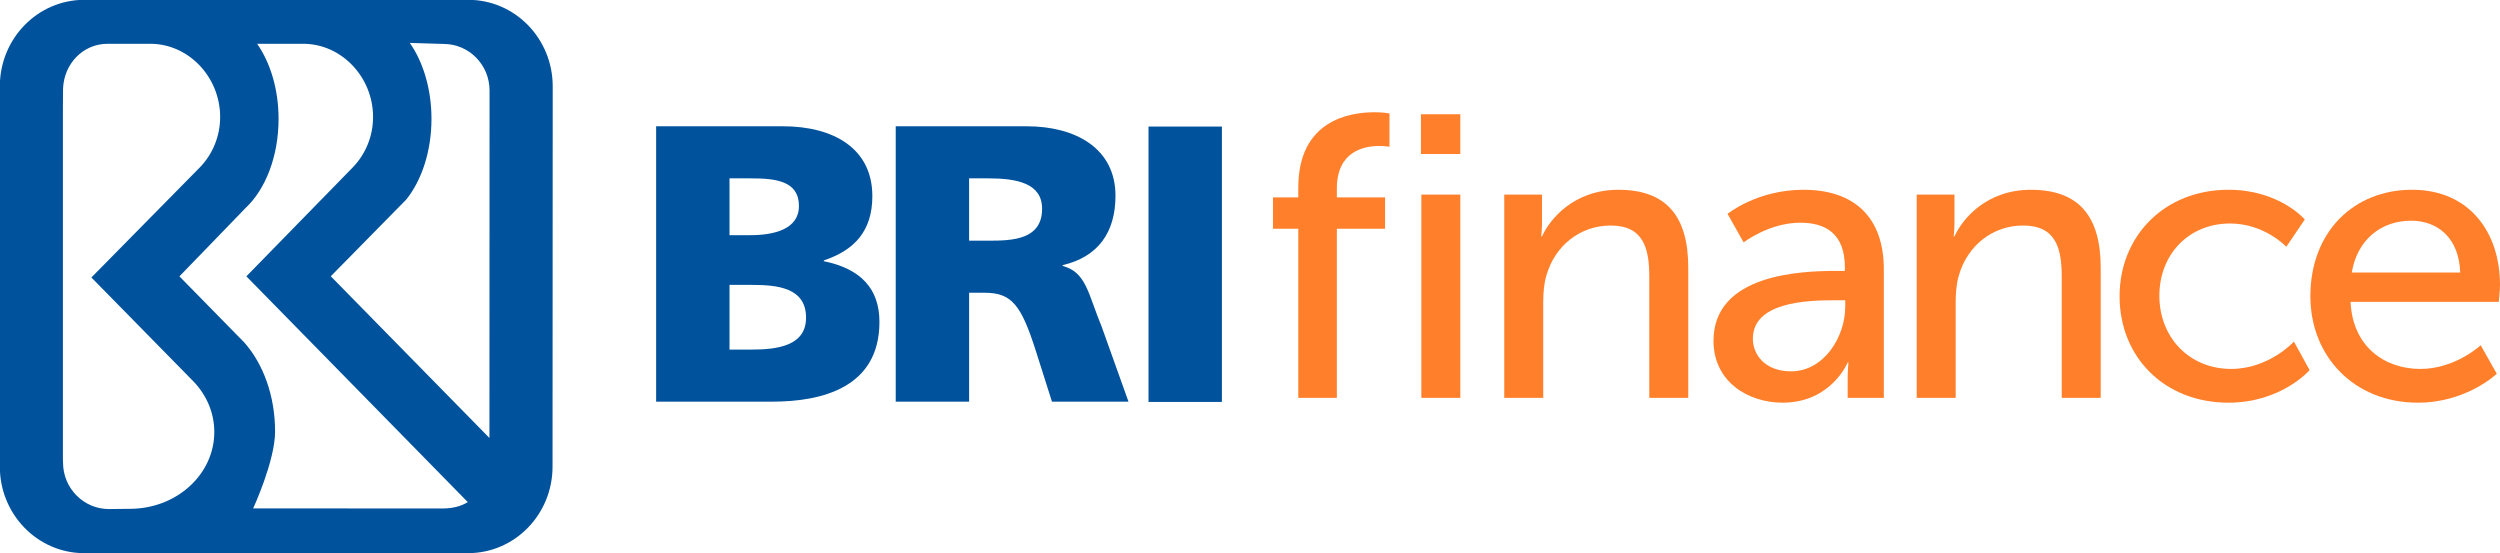
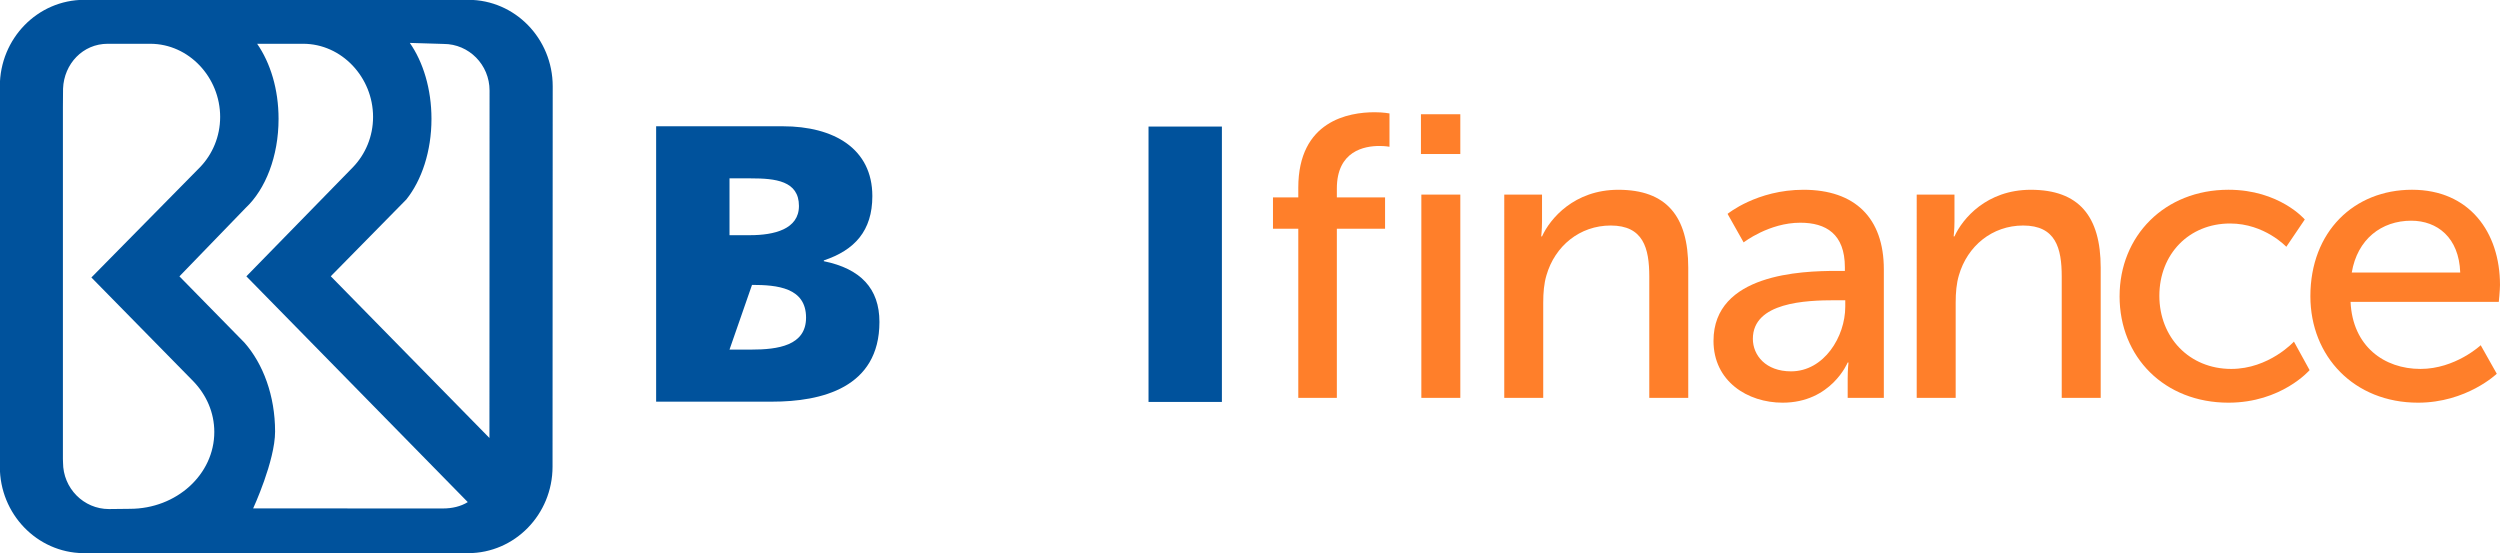
<svg xmlns="http://www.w3.org/2000/svg" xmlns:ns1="http://sodipodi.sourceforge.net/DTD/sodipodi-0.dtd" xmlns:ns2="http://www.inkscape.org/namespaces/inkscape" width="316.136mm" height="69.943mm" viewBox="0 0 316.136 69.943" version="1.1" id="svg8" ns1:docname="bri_finance.svg" ns2:version="0.92.3 (2405546, 2018-03-11)">
  <defs id="defs2">
    <clipPath id="clipPath224" clipPathUnits="userSpaceOnUse">
      <path ns2:connector-curvature="0" id="path226" d="M 0,0 H 595.276 V 841.89 H 0 Z" />
    </clipPath>
    <clipPath id="clipPath200" clipPathUnits="userSpaceOnUse">
      <path ns2:connector-curvature="0" id="path202" d="M 0,0 H 595.276 V 841.89 H 0 Z" />
    </clipPath>
    <clipPath id="clipPath182" clipPathUnits="userSpaceOnUse">
      <path ns2:connector-curvature="0" id="path184" d="M 0,0 H 595.276 V 841.89 H 0 Z" />
    </clipPath>
    <clipPath id="clipPath162" clipPathUnits="userSpaceOnUse">
      <path ns2:connector-curvature="0" id="path164" d="M 0,0 H 595.276 V 841.89 H 0 Z" />
    </clipPath>
    <clipPath id="clipPath112" clipPathUnits="userSpaceOnUse">
      <path ns2:connector-curvature="0" id="path114" d="M 0,0 H 595.276 V 841.89 H 0 Z" />
    </clipPath>
    <clipPath id="clipPath86" clipPathUnits="userSpaceOnUse">
      <path ns2:connector-curvature="0" id="path88" d="M 0,0 H 595.276 V 841.89 H 0 Z" />
    </clipPath>
    <clipPath id="clipPath72" clipPathUnits="userSpaceOnUse">
      <path ns2:connector-curvature="0" id="path74" d="M 0,0 H 595.276 V 841.89 H 0 Z" />
    </clipPath>
    <clipPath id="clipPath224-1" clipPathUnits="userSpaceOnUse">
      <path ns2:connector-curvature="0" id="path226-9" d="M 0,0 H 595.276 V 841.89 H 0 Z" />
    </clipPath>
    <clipPath id="clipPath224-1-6" clipPathUnits="userSpaceOnUse">
      <path ns2:connector-curvature="0" id="path226-9-2" d="M 0,0 H 595.276 V 841.89 H 0 Z" />
    </clipPath>
  </defs>
  <ns1:namedview id="base" pagecolor="#ffffff" bordercolor="#666666" borderopacity="1.0" ns2:pageopacity="0.0" ns2:pageshadow="2" ns2:zoom="0.24748737" ns2:cx="1060.0866" ns2:cy="-543.13499" ns2:document-units="mm" ns2:current-layer="layer1" showgrid="false" ns2:window-width="1366" ns2:window-height="745" ns2:window-x="-8" ns2:window-y="-8" ns2:window-maximized="1" fit-margin-top="0" fit-margin-left="0" fit-margin-right="0" fit-margin-bottom="0" />
  <g ns2:label="Layer 1" ns2:groupmode="layer" id="layer1" transform="translate(138.52,-18.512)">
    <g transform="matrix(0.317,0,0,0.317,-85.506,81.624)" id="layer1-1" ns2:label="Layer 1">
      <g id="g220" transform="matrix(9.301,0,0,-9.301,-1298.175,2314.706)">
        <g clip-path="url(#clipPath224)" id="g222">
          <g transform="translate(149.734,264.856)" id="g228">
-             <path ns2:connector-curvature="0" id="path230" style="fill:#00529c;fill-opacity:1;fill-rule:nonzero;stroke:none" d="m 0,0 h 5.432 c 2.199,0 3.841,-0.964 3.841,-2.995 0,-1.489 -0.761,-2.318 -2.081,-2.758 v -0.034 c 1.574,-0.322 2.385,-1.168 2.385,-2.606 0,-2.826 -2.487,-3.418 -4.602,-3.418 H 0 Z m 3.147,-4.671 h 0.88 c 1.033,0 2.098,0.254 2.098,1.253 0,1.082 -1.014,1.184 -2.064,1.184 H 3.147 Z m 0,-4.907 h 0.931 c 1.15,0 2.352,0.17 2.352,1.371 0,1.286 -1.235,1.404 -2.318,1.404 H 3.147 Z" />
+             <path ns2:connector-curvature="0" id="path230" style="fill:#00529c;fill-opacity:1;fill-rule:nonzero;stroke:none" d="m 0,0 h 5.432 c 2.199,0 3.841,-0.964 3.841,-2.995 0,-1.489 -0.761,-2.318 -2.081,-2.758 v -0.034 c 1.574,-0.322 2.385,-1.168 2.385,-2.606 0,-2.826 -2.487,-3.418 -4.602,-3.418 H 0 Z m 3.147,-4.671 h 0.88 c 1.033,0 2.098,0.254 2.098,1.253 0,1.082 -1.014,1.184 -2.064,1.184 H 3.147 Z m 0,-4.907 h 0.931 c 1.15,0 2.352,0.17 2.352,1.371 0,1.286 -1.235,1.404 -2.318,1.404 Z" />
          </g>
          <g transform="translate(160.01,264.856)" id="g232">
-             <path ns2:connector-curvature="0" id="path234" style="fill:#00529c;fill-opacity:1;fill-rule:nonzero;stroke:none" d="m 0,0 h 5.618 c 2.098,0 3.807,-0.948 3.807,-2.979 0,-1.573 -0.744,-2.622 -2.267,-2.977 V -5.99 C 8.172,-6.261 8.24,-7.158 8.833,-8.596 l 1.15,-3.215 H 6.701 L 6.024,-9.68 c -0.643,2.031 -1.05,2.54 -2.217,2.54 h -0.66 v -4.671 H 0 Z m 3.147,-4.907 h 0.829 c 1.016,0 2.302,0.034 2.302,1.371 0,1.099 -1.1,1.302 -2.302,1.302 H 3.147 Z" />
-           </g>
+             </g>
        </g>
      </g>
      <path ns2:connector-curvature="0" id="path236" style="fill:#00529c;fill-opacity:1;fill-rule:nonzero;stroke:none;stroke-width:7.44" d="m 290.92,-148.606 h 29.269 v 109.849 h -29.269 z" />
      <g transform="matrix(9.301,0,0,-9.301,19.575,-199.158)" id="g246">
        <path ns2:connector-curvature="0" id="path248" style="fill:#00529c;fill-opacity:1;fill-rule:nonzero;stroke:none" d="m 0,0 h -16.471 c -2,0 -3.621,-1.661 -3.621,-3.71 v -0.039 -16.273 c 0,-2.029 1.591,-3.679 3.565,-3.709 h 16.518 c 2,0 3.622,1.66 3.622,3.709 L 3.62,-3.71 C 3.62,-1.661 2,0 0,0 m -14.514,-21.83 -0.898,-0.01 c -1.088,0 -1.97,0.894 -1.97,1.997 l -0.005,0.157 v 15.064 l 0.006,0.812 c 0.041,1.067 0.852,1.925 1.913,1.925 h 1.827 c 1.656,0 2.998,-1.44 2.998,-3.137 0,-0.84 -0.329,-1.602 -0.862,-2.156 l -4.661,-4.73 4.369,-4.449 c 0.563,-0.581 0.903,-1.343 0.903,-2.178 0,-1.82 -1.62,-3.295 -3.62,-3.295 m 13.431,0.015 -8.145,0.003 c 0,0 0.941,2.035 0.941,3.295 0,1.537 -0.513,2.909 -1.317,3.817 l -2.786,2.84 2.843,2.938 c 0.847,0.795 1.409,2.207 1.409,3.816 0,1.274 -0.352,2.402 -0.919,3.221 h 1.973 c 1.656,0 2.999,-1.44 2.999,-3.137 0,-0.84 -0.329,-1.602 -0.862,-2.156 l -4.572,-4.681 9.496,-9.683 c -0.301,-0.189 -0.68,-0.273 -1.06,-0.273 m 1.989,3.023 -6.805,6.936 3.241,3.294 c 0.659,0.825 1.078,2.067 1.078,3.456 0,1.282 -0.357,2.439 -0.929,3.258 l 1.45,-0.044 c 1.088,0 1.97,-0.894 1.97,-1.997 z" />
      </g>
    </g>
    <g aria-label="f inance" style="font-style:normal;font-variant:normal;font-weight:normal;font-stretch:normal;font-size:50.8px;line-height:1.25;font-family:'Museo Sans';-inkscape-font-specification:'Museo Sans';letter-spacing:0px;word-spacing:0px;fill:#000000;fill-opacity:1;stroke:none;stroke-width:0.265" id="text1476">
      <path d="m 25.654,68.823 h 4.877 v -21.387 h 6.096 v -3.962 h -6.096 v -1.118 c 0,-4.775 3.505,-5.385 5.385,-5.385 0.762,0 1.27,0.102 1.27,0.102 V 32.857 c 0,0 -0.762,-0.152 -1.88,-0.152 -3.251,0 -9.652,1.067 -9.652,9.55 v 1.219 h -3.2 v 3.962 h 3.2 z" style="fill:#ff7f2a;fill-opacity:1;stroke-width:0.265" id="path1511" ns2:connector-curvature="0" />
      <path d="m 41.165,37.988 h 4.978 V 32.959 h -4.978 z m 0.051,30.836 h 4.928 v -25.705 h -4.928 z" style="fill:#ff7f2a;fill-opacity:1;stroke-width:0.265" id="path1513" ns2:connector-curvature="0" />
      <path d="m 51.7,68.823 h 4.928 v -12.04 c 0,-1.27 0.102,-2.438 0.406,-3.454 1.067,-3.708 4.216,-6.299 8.128,-6.299 4.115,0 4.877,2.845 4.877,6.452 v 15.342 h 4.928 v -16.459 c 0,-6.553 -2.794,-9.855 -8.839,-9.855 -5.588,0 -8.636,3.658 -9.652,5.893 h -0.102 c 0,0 0.102,-0.864 0.102,-1.88 v -3.404 h -4.775 z" style="fill:#ff7f2a;fill-opacity:1;stroke-width:0.265" id="path1515" ns2:connector-curvature="0" />
      <path d="m 78.159,61.61 c 0,5.131 4.318,7.823 8.738,7.823 6.147,0 8.23,-5.08 8.23,-5.08 h 0.102 c 0,0 -0.102,0.864 -0.102,2.032 v 2.438 h 4.572 v -16.256 c 0,-6.502 -3.658,-10.058 -10.16,-10.058 -5.893,0 -9.601,3.048 -9.601,3.048 l 2.032,3.607 c 0,0 3.2,-2.489 7.163,-2.489 3.251,0 5.639,1.422 5.639,5.639 v 0.457 h -1.118 c -4.318,0 -15.494,0.356 -15.494,8.839 z m 4.978,-0.254 c 0,-4.623 6.706,-4.877 10.414,-4.877 h 1.27 v 0.813 c 0,3.81 -2.692,8.179 -6.858,8.179 -3.2,0 -4.826,-2.032 -4.826,-4.115 z" style="fill:#ff7f2a;fill-opacity:1;stroke-width:0.265" id="path1517" ns2:connector-curvature="0" />
      <path d="m 103.856,68.823 h 4.928 v -12.04 c 0,-1.27 0.102,-2.438 0.406,-3.454 1.067,-3.708 4.216,-6.299 8.128,-6.299 4.115,0 4.877,2.845 4.877,6.452 v 15.342 h 4.928 v -16.459 c 0,-6.553 -2.794,-9.855 -8.839,-9.855 -5.588,0 -8.636,3.658 -9.652,5.893 h -0.102 c 0,0 0.102,-0.864 0.102,-1.88 v -3.404 h -4.775 z" style="fill:#ff7f2a;fill-opacity:1;stroke-width:0.265" id="path1519" ns2:connector-curvature="0" />
      <path d="m 129.51,55.971 c 0,7.722 5.69,13.462 13.767,13.462 6.706,0 10.262,-4.115 10.262,-4.115 l -1.981,-3.607 c 0,0 -3.15,3.454 -7.925,3.454 -5.334,0 -9.093,-4.013 -9.093,-9.246 0,-5.283 3.759,-9.144 8.941,-9.144 4.369,0 7.112,2.946 7.112,2.946 l 2.337,-3.454 c 0,0 -3.2,-3.759 -9.652,-3.759 -8.077,0 -13.767,5.842 -13.767,13.462 z" style="fill:#ff7f2a;fill-opacity:1;stroke-width:0.265" id="path1521" ns2:connector-curvature="0" />
      <path d="m 153.638,55.971 c 0,7.62 5.537,13.462 13.614,13.462 6.147,0 9.957,-3.658 9.957,-3.658 l -2.032,-3.607 c 0,0 -3.2,2.997 -7.62,2.997 -4.572,0 -8.585,-2.845 -8.839,-8.484 h 18.745 c 0,0 0.152,-1.473 0.152,-2.134 0,-6.655 -3.861,-12.04 -11.125,-12.04 -7.315,0 -12.852,5.283 -12.852,13.462 z m 5.232,-2.997 c 0.711,-4.216 3.759,-6.553 7.518,-6.553 3.302,0 6.045,2.134 6.198,6.553 z" style="fill:#ff7f2a;fill-opacity:1;stroke-width:0.265" id="path1523" ns2:connector-curvature="0" />
    </g>
  </g>
</svg>